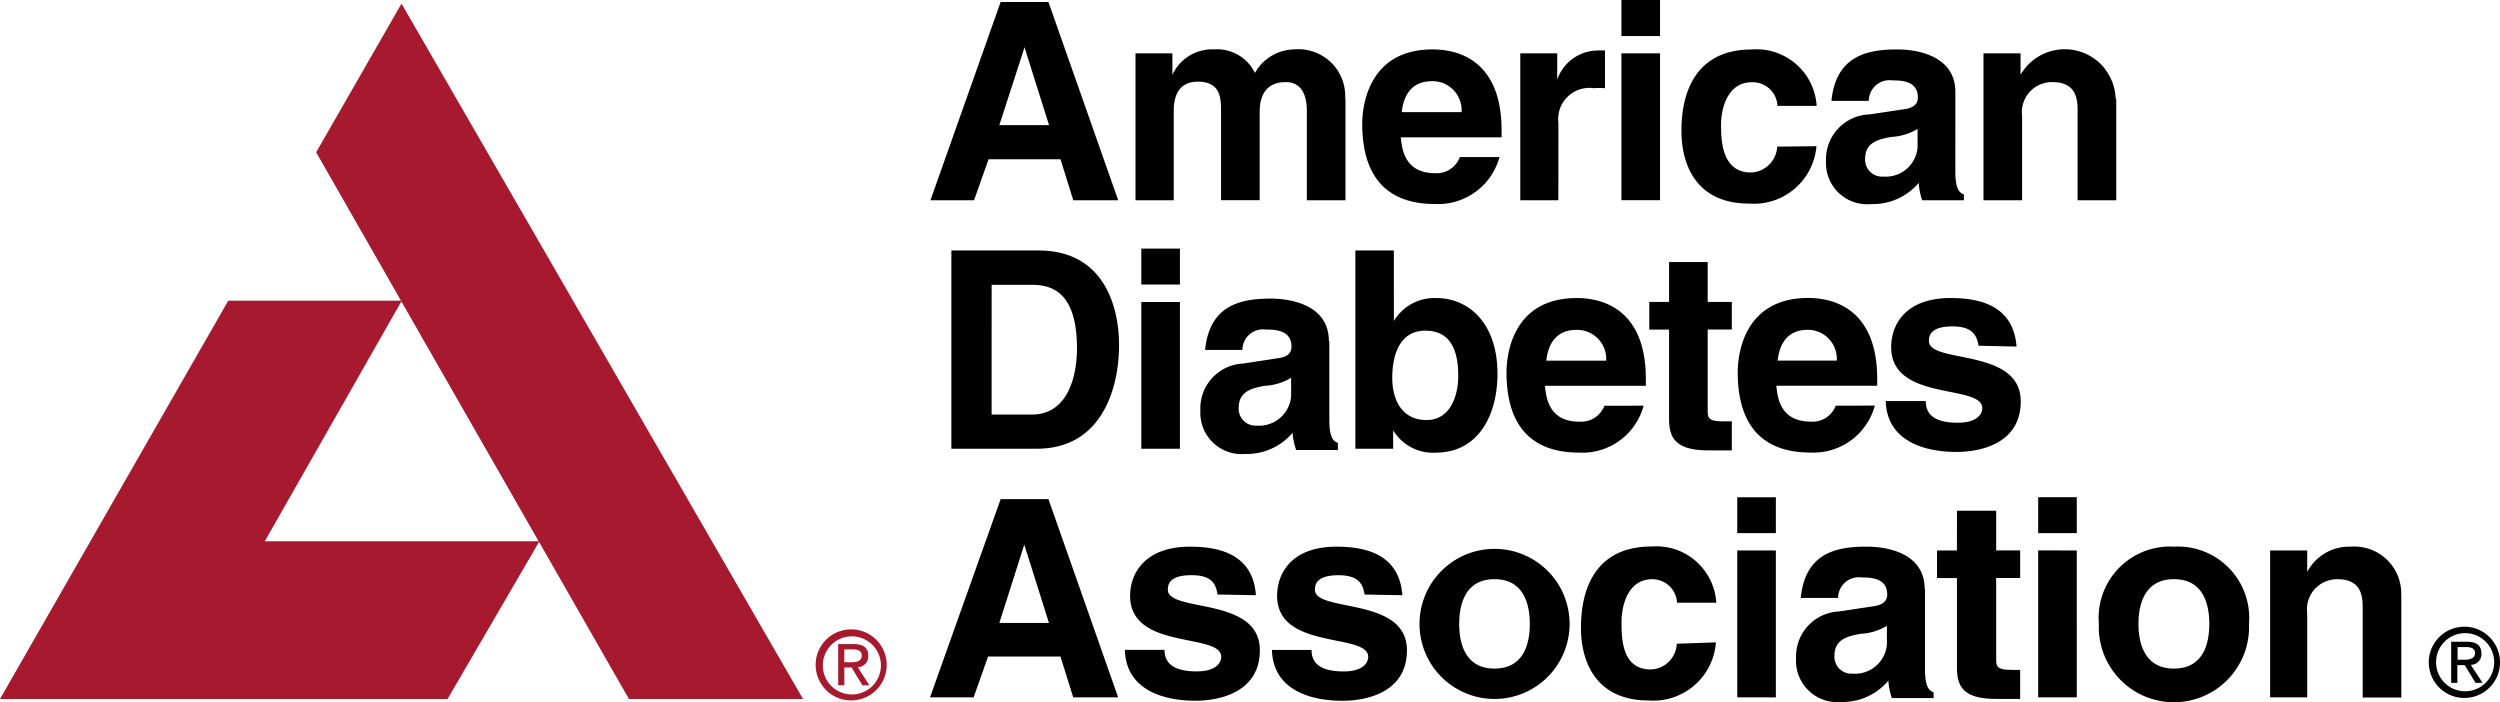
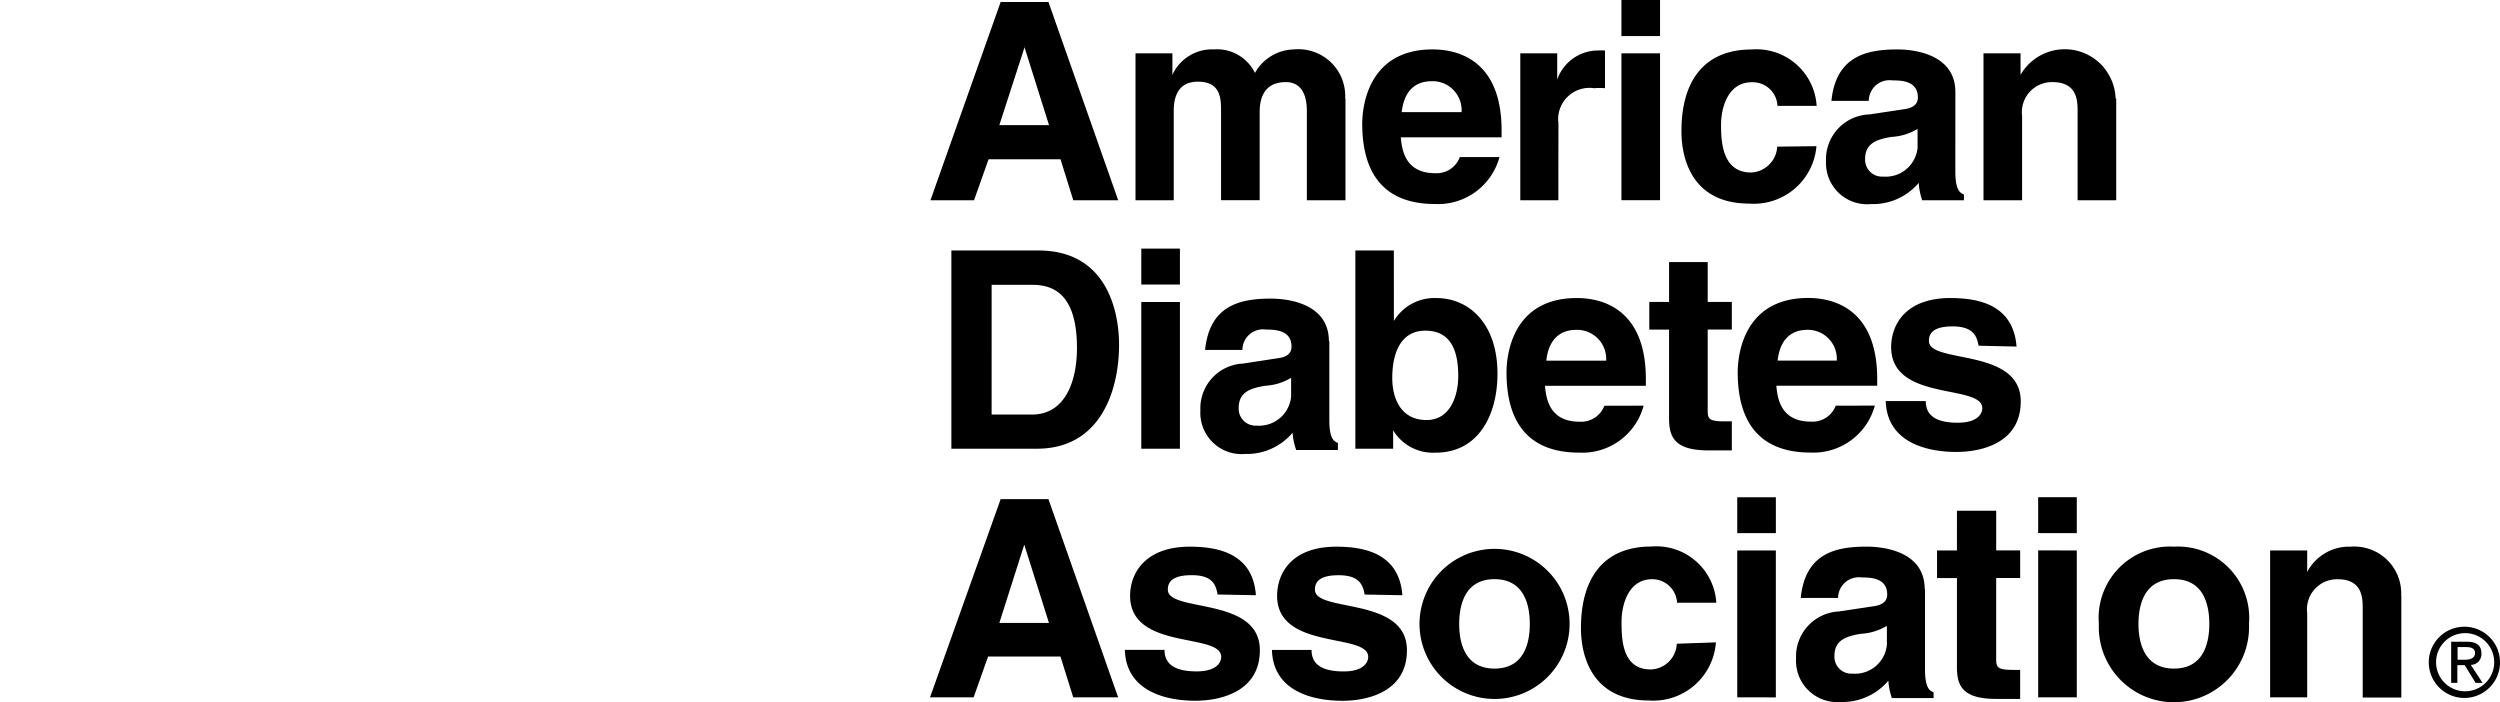
<svg xmlns="http://www.w3.org/2000/svg" id="ADA_dorg_logo" width="161.839" height="45.471" viewBox="0 0 161.839 45.471">
-   <path id="Path_1" data-name="Path 1" d="M26.219,20.061l.1.179,8.786,15.352H17.375Zm-.027-.047H15.013L.235,45.8H29.209L35.13,35.632,40.949,45.8h11.27L26.227.786,20.7,10.409ZM55.379,45.893a2.3,2.3,0,1,0-.9-.165A2.313,2.313,0,0,0,55.379,45.893ZM53.5,43.579a1.881,1.881,0,1,1,.129.734A1.881,1.881,0,0,1,53.5,43.579Zm1.392.179h.47l.7,1.157h.452l-.753-1.176A.687.687,0,0,0,56.442,43c0-.517-.31-.753-.941-.753H54.495v2.662h.4Zm0-.339v-.828h.555c.282,0,.574.066.574.4s-.3.433-.64.433Z" transform="translate(-0.235 -0.551)" fill="#a6192e" fill-rule="evenodd" />
  <path id="Path_2" data-name="Path 2" d="M110.3,3.983v9.51h2.5V3.983ZM112.8.531h-2.5V2.864h2.5ZM92.211,5.644a3.039,3.039,0,0,1,.206,1.274l.019-.009v6.585h-2.5V7.727c0-1.42-.621-1.881-1.355-1.881-1.251,0-1.7.818-1.7,1.947v5.7h-2.5V7.746c0-.809,0-1.928-1.5-1.928-1.185,0-1.562.847-1.562,1.881v5.795H78.843V3.983h2.389V5.375a2.822,2.822,0,0,1,2.7-1.646,2.719,2.719,0,0,1,2.643,1.524,2.973,2.973,0,0,1,2.54-1.524,3.039,3.039,0,0,1,3.1,1.915Zm14.006,7.85h-2.464V3.983h2.39v1.7A2.8,2.8,0,0,1,108.747,3.8a4.126,4.126,0,0,1,.49,0V6.241a4.5,4.5,0,0,0-.715,0,2.023,2.023,0,0,0-2.3,2.267Zm13.646-2.307a1.748,1.748,0,0,0,.522-1.164l2.54-.028a4.065,4.065,0,0,1-4.346,3.716c-3.575,0-4.394-2.7-4.394-4.7,0-3.076,1.336-5.277,4.553-5.277a3.9,3.9,0,0,1,4.2,3.65H120.4a1.592,1.592,0,0,0-.147-.607,1.613,1.613,0,0,0-.368-.5,1.6,1.6,0,0,0-1.151-.421c-1.571,0-1.985,1.712-1.985,2.747s.056,3.095,1.938,3.095A1.744,1.744,0,0,0,119.863,11.186Zm12.055-4.7c0-2.342-2.446-2.756-3.763-2.756-1.947,0-3.97.414-4.261,3.33h2.417a1.334,1.334,0,0,1,.124-.556,1.345,1.345,0,0,1,1.41-.77c.649,0,1.646.056,1.646,1.11,0,.536-.479.7-.875.753l-2.248.339a2.909,2.909,0,0,0-2.823,3.038,2.662,2.662,0,0,0,2.926,2.766,3.875,3.875,0,0,0,3.076-1.373,4.1,4.1,0,0,0,.225,1.129h2.7v-.376c-.3-.113-.555-.358-.555-1.486Zm-2.446,3.594a2.07,2.07,0,0,1-2.229,1.881,1.091,1.091,0,0,1-.839-.308,1.08,1.08,0,0,1-.253-.38,1.091,1.091,0,0,1-.076-.45c0-1.035.772-1.27,1.7-1.43a3.631,3.631,0,0,0,1.694-.517ZM141.563,4.95a3.3,3.3,0,0,1,.73,1.968l.038-.009v6.585h-2.5V7.727c0-.706-.038-1.881-1.628-1.881a1.947,1.947,0,0,0-1.965,2.192v5.456h-2.5V3.983h2.4V5.375a3.3,3.3,0,0,1,5.432-.425ZM69.332,10.841h4.656l.828,2.653h2.907L73.208.662H70.113L65.569,13.494h2.822ZM71.646,3.55l.014.044L70.028,8.63h3.217L71.66,3.595l.014-.044Zm27.571,7.933a1.6,1.6,0,0,0,.622-.784h2.568a4.121,4.121,0,0,1-4.186,3.038c-2.643,0-4.7-1.289-4.7-5.2,0-1.138.4-4.807,4.553-4.807,1.882,0,4.468.894,4.468,5.24V9.42H96.02l0,.029c.076.729.24,2.294,2.227,2.294A1.6,1.6,0,0,0,99.217,11.484ZM98.024,5.789c-1.186,0-1.806.753-1.948,2h3.876a1.883,1.883,0,0,0-1.165-1.864A1.878,1.878,0,0,0,98.024,5.789Zm66.893,39.924a2.306,2.306,0,1,0-.9-.163A2.3,2.3,0,0,0,164.917,45.713ZM163.036,43.4a1.882,1.882,0,1,1,.551,1.33A1.883,1.883,0,0,1,163.036,43.4Zm1.392.188h.461l.706,1.148h.451l-.762-1.166a.687.687,0,0,0,.274-.056.68.68,0,0,0,.374-.4.676.676,0,0,0,.039-.277c0-.527-.311-.762-.941-.762h-1.016v2.662h.4V43.587Zm0-.348V42.42h.546c.282,0,.584.056.584.386s-.311.433-.649.433Zm-3.856-5.4a3.024,3.024,0,0,1,.206,1.262h.009v6.585h-2.5V39.909c0-.706-.038-1.881-1.627-1.881a1.948,1.948,0,0,0-1.966,2.2v5.447h-2.4V36.165h2.4v1.392a3.067,3.067,0,0,1,2.822-1.637,3.04,3.04,0,0,1,3.058,1.918ZM69.3,43.032h4.685l.828,2.643h2.907L73.208,32.844H70.113L65.541,45.675h2.822Zm2.342-7.243,1.6,5.07H70.028Zm10.724.132c1.863,0,4.083.461,4.271,3.142l-2.483-.047c-.1-.611-.31-1.251-1.674-1.251s-1.543.527-1.543.941c0,.591.931.78,2.056,1.008,1.721.349,3.9.79,3.9,2.906,0,2.766-2.681,3.274-4.167,3.274-2.164,0-4.5-.753-4.572-3.292h2.568c0,.809.508,1.392,2.079,1.392,1.289,0,1.59-.583,1.59-.941,0-.637-.947-.827-2.082-1.055-1.7-.34-3.816-.765-3.816-2.9C78.494,37.67,79.435,35.92,82.37,35.92Zm13.753,3.142c-.2-2.681-2.408-3.142-4.271-3.142-2.963,0-3.838,1.787-3.838,3.18,0,2.131,2.118,2.556,3.816,2.9,1.135.228,2.082.418,2.082,1.055,0,.357-.31.941-1.59.941-1.58,0-2.079-.583-2.079-1.392H87.676c.066,2.54,2.408,3.292,4.572,3.292,1.486,0,4.167-.508,4.167-3.274,0-2.116-2.177-2.557-3.9-2.906-1.125-.228-2.056-.416-2.056-1.008,0-.414.179-.941,1.533-.941s1.58.64,1.684,1.251Zm10.457,0a4.858,4.858,0,1,1-1.054-1.578A4.848,4.848,0,0,1,106.58,39.064Zm-4.492,4.749c1.929,0,2.285-1.674,2.285-2.888s-.357-2.9-2.285-2.9-2.286,1.684-2.286,2.9S100.159,43.813,102.088,43.813Zm11.8-1.609a1.74,1.74,0,0,1-1.694,1.665c-1.882,0-1.882-2.051-1.882-3.095s.414-2.747,1.985-2.747a1.609,1.609,0,0,1,1.609,1.524h2.54a3.889,3.889,0,0,0-4.2-3.64c-3.217,0-4.562,2.192-4.562,5.268,0,2,.828,4.7,4.4,4.7a4.064,4.064,0,0,0,4.337-3.763Zm3.913,3.471V36.165h2.5v9.511Zm0-12.954h2.5v2.324h-2.5Zm12.135,5.945c0-2.342-2.446-2.747-3.763-2.747-1.956,0-3.97.4-4.261,3.321h2.417a1.347,1.347,0,0,1,.965-1.285,1.35,1.35,0,0,1,.569-.042c.649,0,1.646.057,1.646,1.11,0,.536-.479.7-.875.753l-2.248.339a2.917,2.917,0,0,0-2.776,3.038,2.672,2.672,0,0,0,2.9,2.822,3.876,3.876,0,0,0,3.076-1.383,4.07,4.07,0,0,0,.226,1.129h2.7v-.376c-.3-.1-.555-.358-.555-1.486V38.667Zm-2.446,3.593a2.07,2.07,0,0,1-2.229,1.881,1.086,1.086,0,0,1-.454-.065,1.094,1.094,0,0,1-.713-1.083c0-1.035.772-1.27,1.7-1.43a3.63,3.63,0,0,0,1.694-.517Zm4.534-8.664h2.54v2.568h1.552v1.787H134.56v5.174c0,.555.01.771,1.035.771a5.151,5.151,0,0,0,.517,0v1.881h-1.542c-2.164,0-2.55-.818-2.55-2.051V37.952h-1.289V36.165h1.289Zm5.258,2.568v9.511h2.5V36.165Zm2.5-3.443h-2.5v2.324h2.5Zm6.293,3.2a4.616,4.616,0,0,1,4.854,5,4.863,4.863,0,1,1-9.717,0,4.618,4.618,0,0,1,4.863-5Zm0,7.893c1.929,0,2.286-1.674,2.286-2.888s-.348-2.9-2.286-2.9-2.3,1.684-2.3,2.9S144.146,43.813,146.075,43.813ZM66.924,29.579h5.531c4.243,0,5.324-3.96,5.324-6.717,0-2.427-.941-6.115-5.211-6.115H66.924Zm2.606-10.611H72.1c1.148,0,2.954.3,2.954,4.092,0,2.107-.734,4.308-2.916,4.308H69.529ZM79.219,29.58v-9.5h2.5v9.5Zm0-12.954h2.5V18.95h-2.5ZM99.736,24.9c0,1.119-.443,2.822-2.051,2.822s-2.22-1.317-2.22-2.728.433-3.057,2.145-3.057,2.126,1.411,2.126,2.916Zm-4.168-8.156H93.076V29.579h2.446V28.385a3.01,3.01,0,0,0,2.747,1.449c2.822,0,4.007-2.5,4.007-5.108,0-3.292-1.882-4.9-3.951-4.9a3.058,3.058,0,0,0-2.756,1.486Zm17.817.753h2.5v2.578h1.562v1.787h-1.562v5.183c0,.555.019.762,1.045.762h.517v1.881h-1.505c-2.163,0-2.558-.828-2.558-2.06V21.866h-1.28V20.079h1.28Zm10.79,9.294a1.61,1.61,0,0,1-1.609,1.035c-1.995,0-2.16-1.566-2.236-2.295l0-.029h6.528v-.442c0-4.346-2.6-5.24-4.468-5.24-4.167,0-4.562,3.669-4.562,4.807,0,3.913,2.06,5.2,4.7,5.2a4.121,4.121,0,0,0,4.177-3.038Zm-3.763-2.916c.141-1.251.762-1.994,1.948-1.994a1.88,1.88,0,0,1,1.881,1.994ZM87.6,19.862c1.317,0,3.763.414,3.763,2.756h.028v5.108c0,1.119.254,1.373.555,1.477v.461h-2.7a4.278,4.278,0,0,1-.235-1.119,3.866,3.866,0,0,1-3.067,1.373,2.672,2.672,0,0,1-2.9-2.822,2.9,2.9,0,0,1,2.766-3.029l2.258-.348c.4-.047.875-.207.875-.743,0-1.054-1-1.11-1.646-1.11a1.336,1.336,0,0,0-1.533,1.317H83.349C83.64,20.276,85.653,19.862,87.6,19.862Zm.584,7.741a2.079,2.079,0,0,0,.733-1.4V24.989a3.64,3.64,0,0,1-1.7.517c-.922.16-1.693.4-1.693,1.43a1.091,1.091,0,0,0,1.157,1.148A2.079,2.079,0,0,0,88.185,27.6Zm21.014-.808a1.61,1.61,0,0,1-1.609,1.035c-1.995,0-2.16-1.566-2.236-2.294l0-.029h6.528v-.442c0-4.346-2.6-5.24-4.468-5.24-4.167,0-4.552,3.669-4.552,4.807,0,3.913,2.05,5.2,4.7,5.2a4.109,4.109,0,0,0,4.176-3.038Zm-3.762-2.916c.141-1.251.771-1.994,1.947-1.994a1.884,1.884,0,0,1,1.929,1.994Zm26.17-4.054c1.853,0,4.074.461,4.271,3.142l-2.455-.056c-.113-.6-.329-1.251-1.684-1.251s-1.533.536-1.533.941c0,.6.932.785,2.059,1.013,1.718.348,3.886.787,3.886,2.9,0,2.775-2.681,3.274-4.158,3.274-2.164,0-4.506-.753-4.582-3.292H130c0,.809.5,1.4,2.07,1.4,1.289,0,1.59-.583,1.59-.941,0-.637-.948-.827-2.082-1.055-1.7-.341-3.817-.765-3.817-2.9C127.76,21.612,128.634,19.824,131.607,19.824Z" transform="translate(-5.336 -0.531)" fill-rule="evenodd" />
</svg>